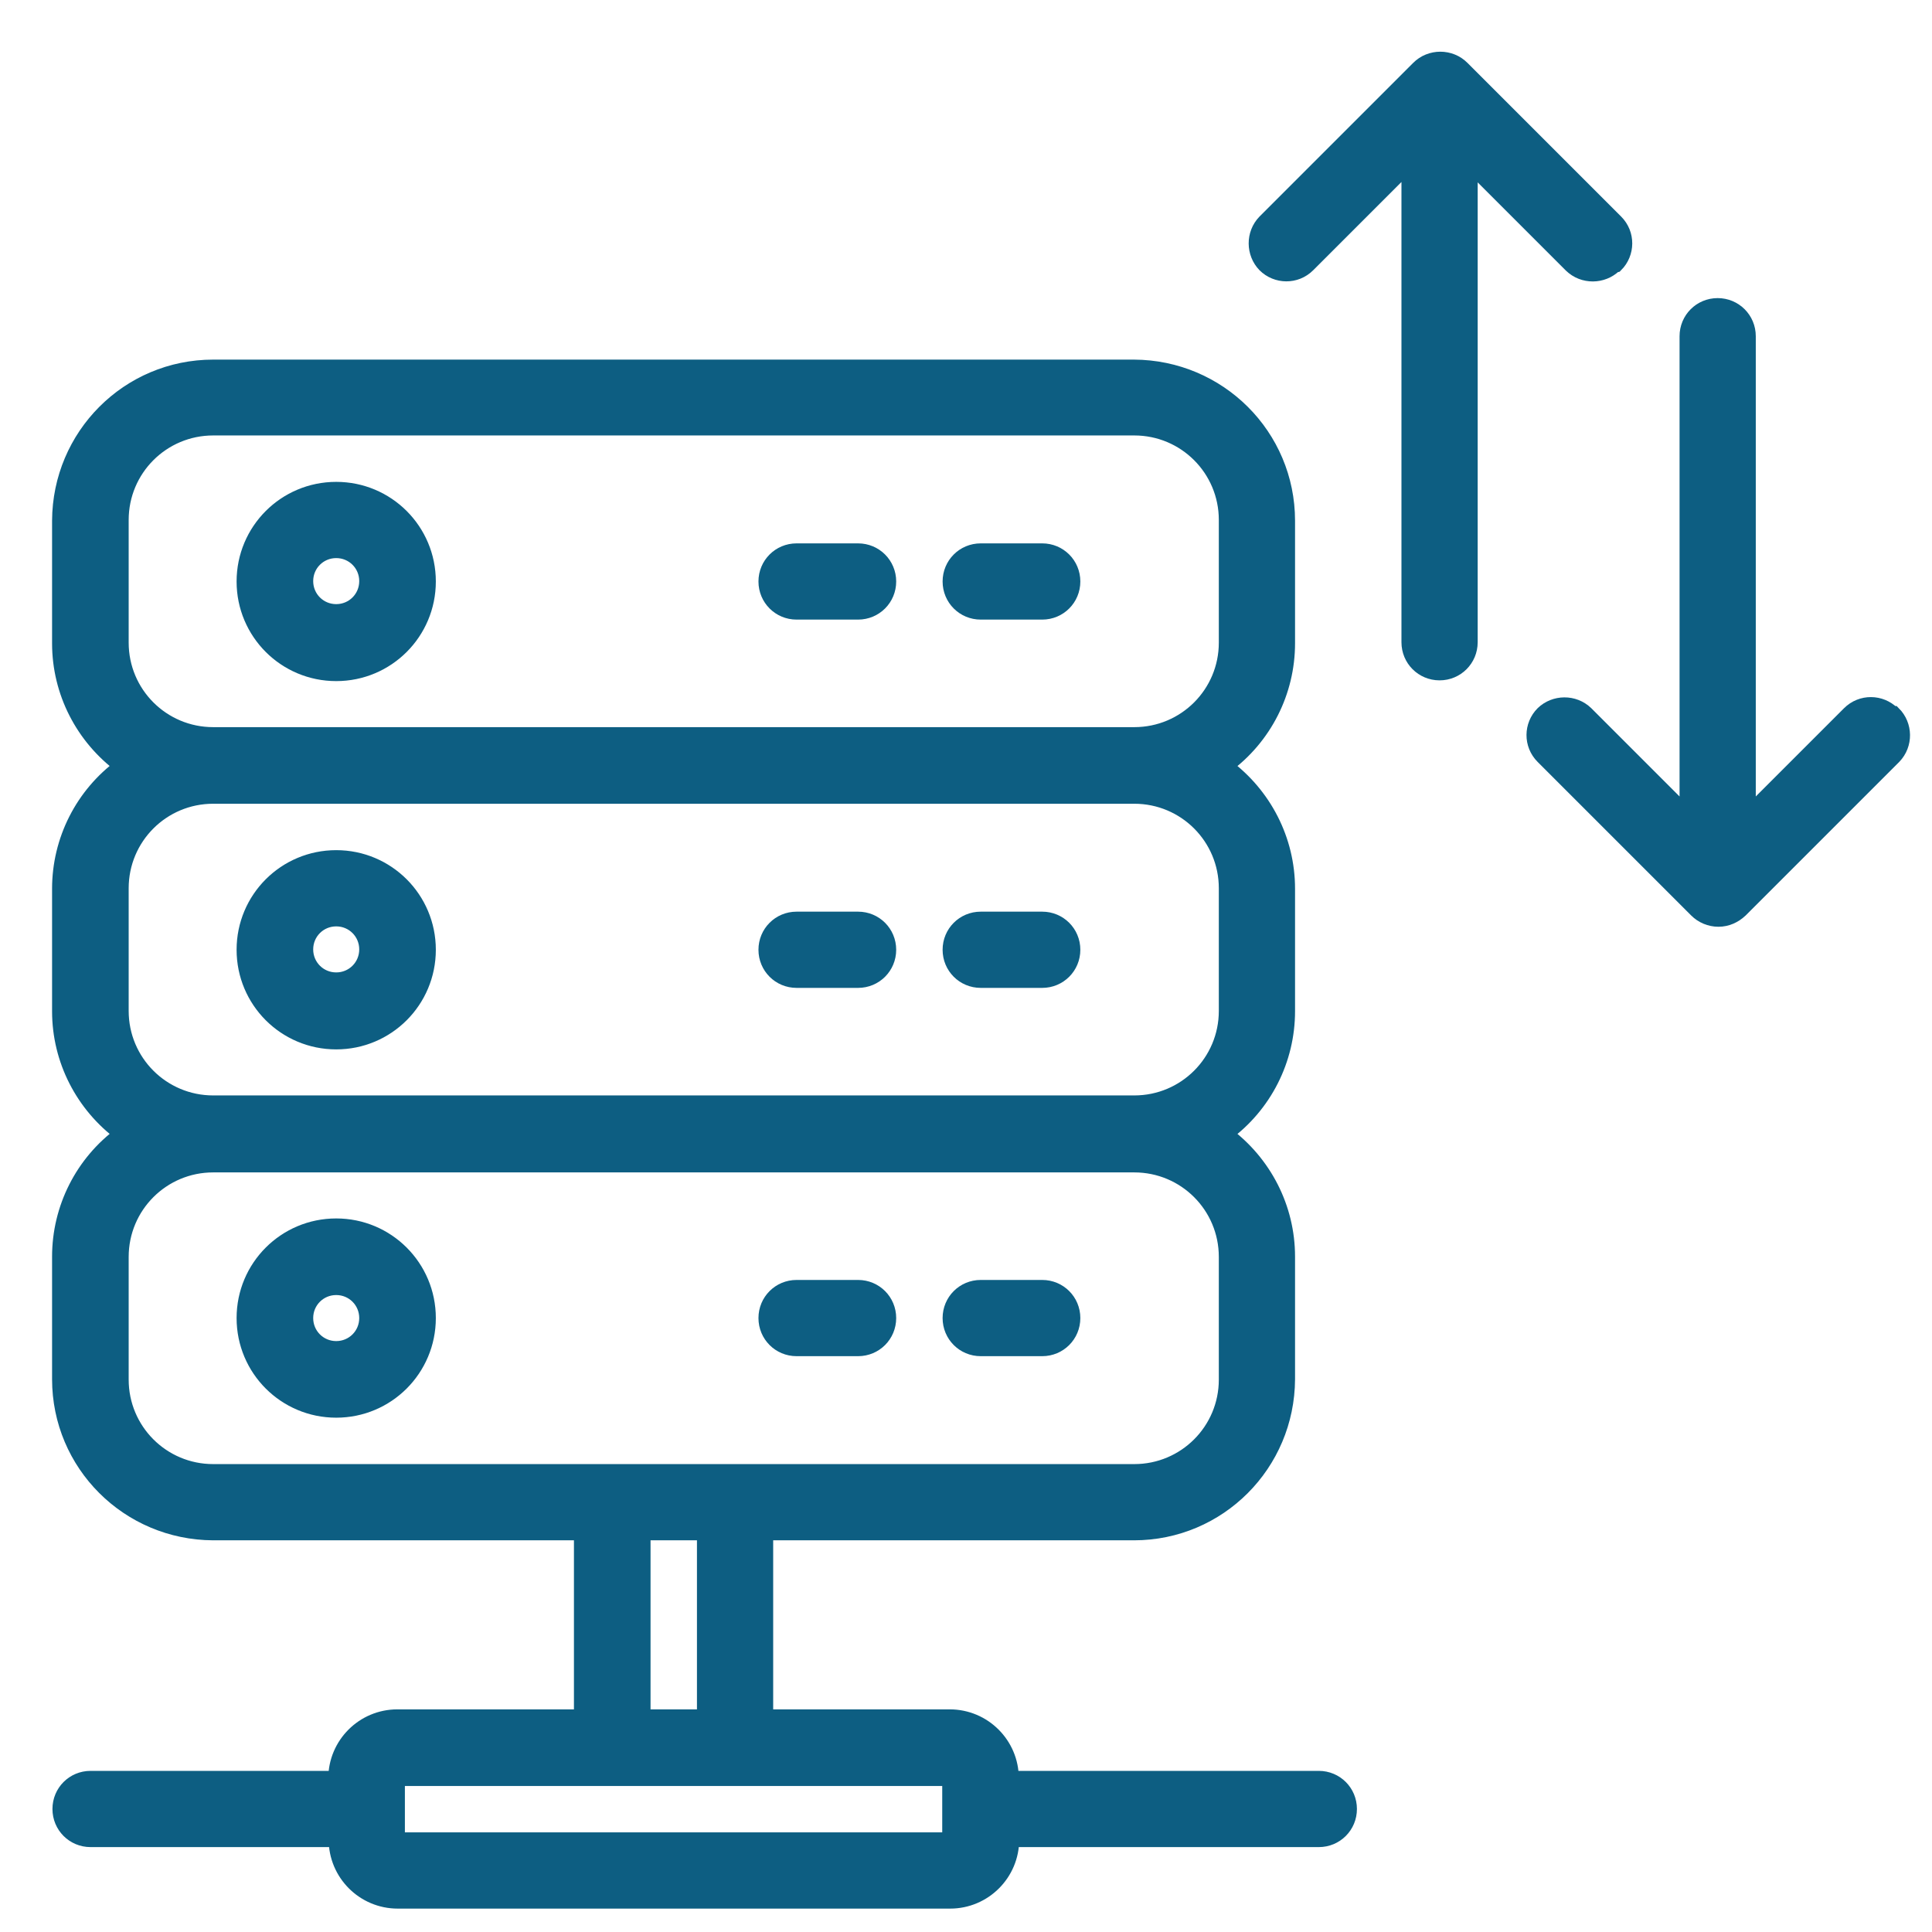
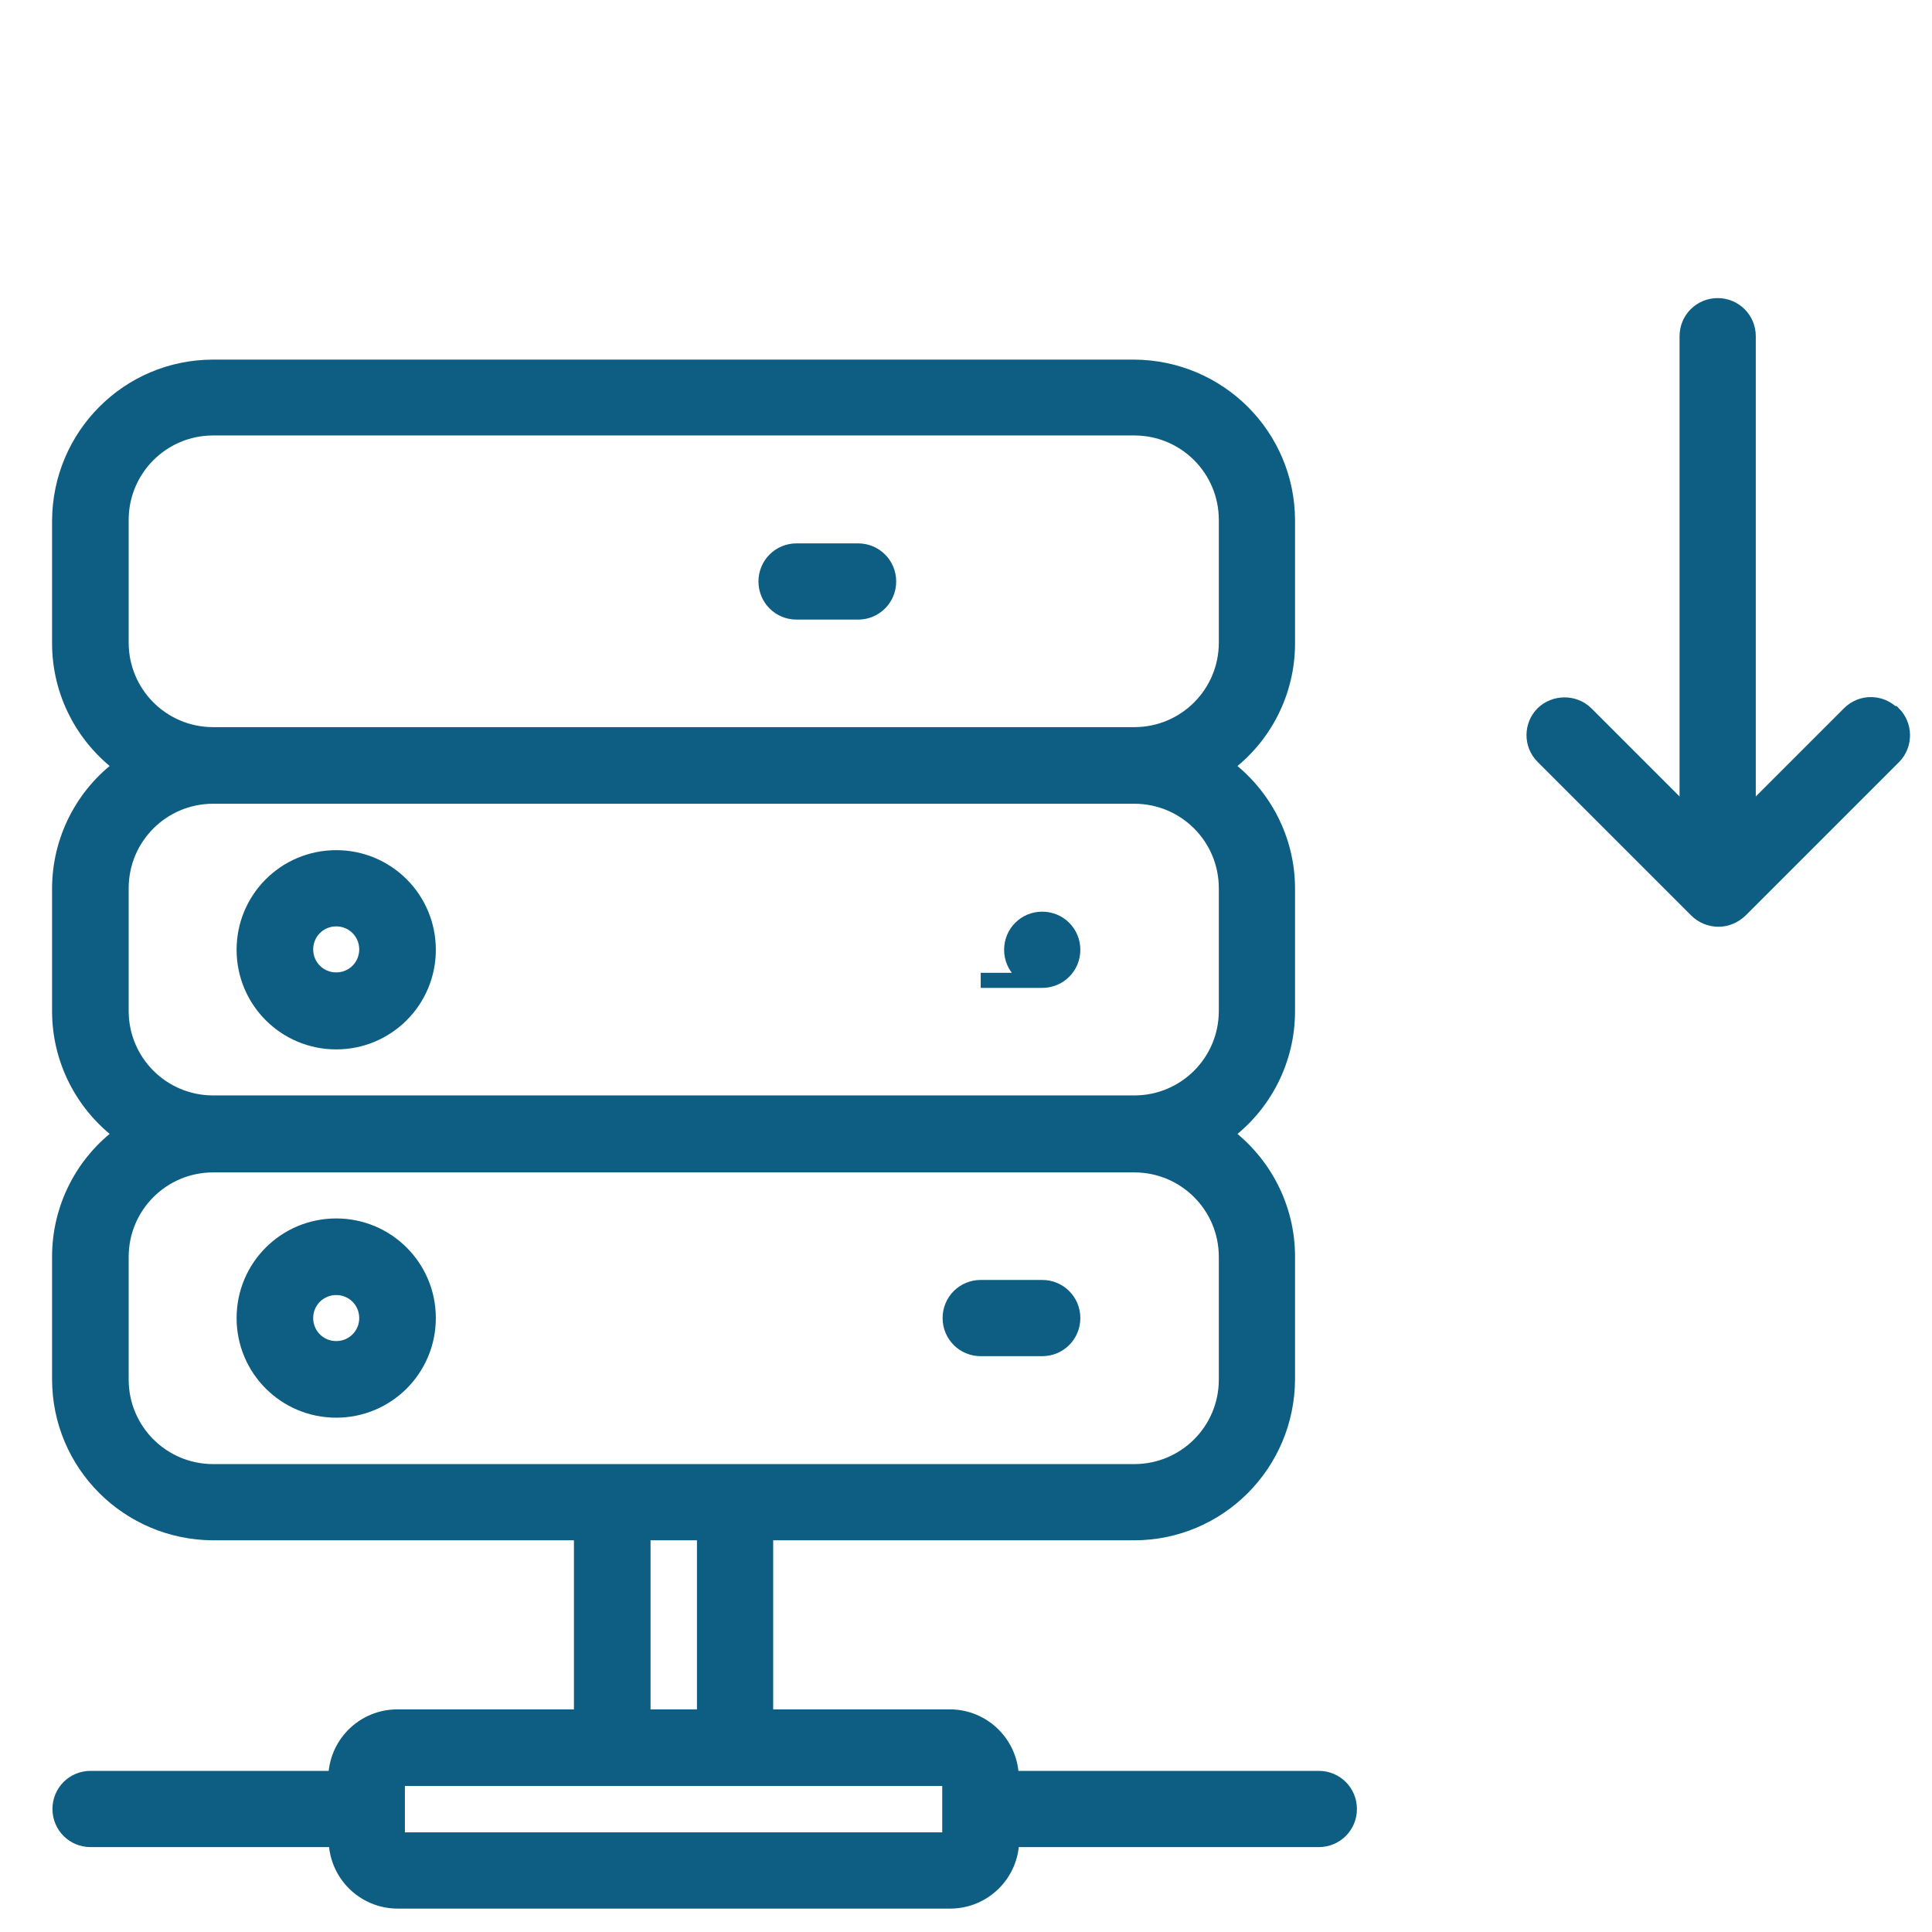
<svg xmlns="http://www.w3.org/2000/svg" id="Capa_1" data-name="Capa 1" version="1.1" viewBox="0 0 512 512">
  <defs>
    <style>
      .cls-1 {
        fill: #0d5e82;
        stroke: #0d5e82;
        stroke-miterlimit: 10;
        stroke-width: 4px;
      }
    </style>
  </defs>
-   <path class="cls-1" d="M259.9,162.2h16.3c4.5,0,8.1-3.6,8.1-8.1s-3.6-8.1-8.1-8.1h-16.3c-4.5,0-8.1,3.6-8.1,8.1s3.6,8.1,8.1,8.1Z" />
  <path class="cls-1" d="M211.1,162.2h16.3c4.5,0,8.1-3.6,8.1-8.1s-3.6-8.1-8.1-8.1h-16.3c-4.5,0-8.1,3.6-8.1,8.1s3.6,8.1,8.1,8.1Z" />
-   <path class="cls-1" d="M89.1,178.5c13.5,0,24.4-10.9,24.4-24.4s-10.9-24.4-24.4-24.4-24.4,10.9-24.4,24.4,10.9,24.4,24.4,24.4ZM89.1,145.9c4.5,0,8.1,3.6,8.1,8.1s-3.6,8.1-8.1,8.1-8.1-3.6-8.1-8.1,3.6-8.1,8.1-8.1Z" />
-   <path class="cls-1" d="M259.9,259.8h16.3c4.5,0,8.1-3.6,8.1-8.1s-3.6-8.1-8.1-8.1h-16.3c-4.5,0-8.1,3.6-8.1,8.1s3.6,8.1,8.1,8.1Z" />
-   <path class="cls-1" d="M211.1,259.8h16.3c4.5,0,8.1-3.6,8.1-8.1s-3.6-8.1-8.1-8.1h-16.3c-4.5,0-8.1,3.6-8.1,8.1s3.6,8.1,8.1,8.1Z" />
+   <path class="cls-1" d="M259.9,259.8h16.3c4.5,0,8.1-3.6,8.1-8.1s-3.6-8.1-8.1-8.1c-4.5,0-8.1,3.6-8.1,8.1s3.6,8.1,8.1,8.1Z" />
  <path class="cls-1" d="M89.1,276.1c13.5,0,24.4-10.9,24.4-24.4s-10.9-24.4-24.4-24.4-24.4,10.9-24.4,24.4c0,13.5,10.9,24.4,24.4,24.4ZM89.1,243.5c4.5,0,8.1,3.6,8.1,8.1s-3.6,8.1-8.1,8.1-8.1-3.6-8.1-8.1,3.6-8.1,8.1-8.1Z" />
  <path class="cls-1" d="M276.2,341.2h-16.3c-4.5,0-8.1,3.6-8.1,8.1s3.6,8.1,8.1,8.1h16.3c4.5,0,8.1-3.6,8.1-8.1s-3.6-8.1-8.1-8.1Z" />
-   <path class="cls-1" d="M227.4,341.2h-16.3c-4.5,0-8.1,3.6-8.1,8.1s3.6,8.1,8.1,8.1h16.3c4.5,0,8.1-3.6,8.1-8.1s-3.6-8.1-8.1-8.1Z" />
  <path class="cls-1" d="M89.1,324.9c-13.5,0-24.4,10.9-24.4,24.4s10.9,24.4,24.4,24.4,24.4-10.9,24.4-24.4-10.9-24.4-24.4-24.4ZM89.1,357.4c-4.5,0-8.1-3.6-8.1-8.1s3.6-8.1,8.1-8.1,8.1,3.6,8.1,8.1-3.6,8.1-8.1,8.1Z" />
  <path class="cls-1" d="M349.4,471.3h-81.4c0-9-7.3-16.3-16.3-16.3h-48.8v-48.8h97.6c22.5,0,40.6-18.2,40.7-40.7v-32.5c0-12.9-6.2-24.9-16.5-32.5,10.4-7.6,16.5-19.7,16.5-32.5v-32.5c0-12.9-6.2-24.9-16.5-32.5,10.4-7.6,16.5-19.7,16.5-32.5v-32.5c0-22.5-18.2-40.6-40.7-40.7H56.5c-22.5,0-40.6,18.2-40.7,40.7v32.5c0,12.9,6.2,24.9,16.5,32.5-10.4,7.6-16.5,19.7-16.5,32.5v32.5c0,12.9,6.2,24.9,16.5,32.5-10.4,7.6-16.5,19.7-16.5,32.5v32.5c0,22.5,18.2,40.6,40.7,40.7h97.6v48.8h-48.8c-9,0-16.3,7.3-16.3,16.3H24c-4.5,0-8.1,3.6-8.1,8.1s3.6,8.1,8.1,8.1h65.1c0,9,7.3,16.3,16.3,16.3h146.4c9,0,16.3-7.3,16.3-16.3h81.4c4.5,0,8.1-3.6,8.1-8.1s-3.6-8.1-8.1-8.1ZM32.1,170.3v-32.5c0-13.5,10.9-24.4,24.4-24.4h244.1c13.5,0,24.4,10.9,24.4,24.4v32.5c0,13.5-10.9,24.4-24.4,24.4H56.5c-13.5,0-24.4-10.9-24.4-24.4ZM32.1,267.9v-32.5c0-13.5,10.9-24.4,24.4-24.4h244.1c13.5,0,24.4,10.9,24.4,24.4v32.5c0,13.5-10.9,24.4-24.4,24.4H56.5c-13.5,0-24.4-10.9-24.4-24.4ZM56.5,390c-13.5,0-24.4-10.9-24.4-24.4v-32.5c0-13.5,10.9-24.4,24.4-24.4h244.1c13.5,0,24.4,10.9,24.4,24.4v32.5c0,13.5-10.9,24.4-24.4,24.4H56.5ZM186.7,406.2v48.8h-16.3v-48.8h16.3ZM251.8,487.6H105.3v-16.3h146.4v16.3h0Z" />
-   <path class="cls-1" d="M428.2,70.2c3.1-3.1,3.2-8.2,0-11.4l-40.7-40.7c-.8-.8-1.7-1.4-2.7-1.8-2-.8-4.2-.8-6.2,0-1,.4-1.9,1-2.7,1.8l-40.7,40.7c-3.1,3.2-3,8.3,0,11.4,3.1,3.1,8.2,3.2,11.4,0l26.8-26.8v126.8c0,4.5,3.6,8.1,8.1,8.1s8.1-3.6,8.1-8.1V43.5l26.8,26.8c3.2,3.1,8.3,3,11.4,0Z" />
  <path class="cls-1" d="M501.5,189.1c-3.1-3.1-8.2-3.2-11.4,0h0l-26.8,26.8v-126.8c0-4.5-3.6-8.1-8.1-8.1s-8.1,3.6-8.1,8.1v126.8l-26.8-26.8c-3.2-3.1-8.3-3-11.4,0-3.1,3.1-3.2,8.2,0,11.4l40.7,40.7c1.5,1.5,3.6,2.4,5.8,2.4s4.2-.9,5.8-2.4l40.7-40.7c3.1-3.2,3-8.3-.1-11.4Z" />
</svg>